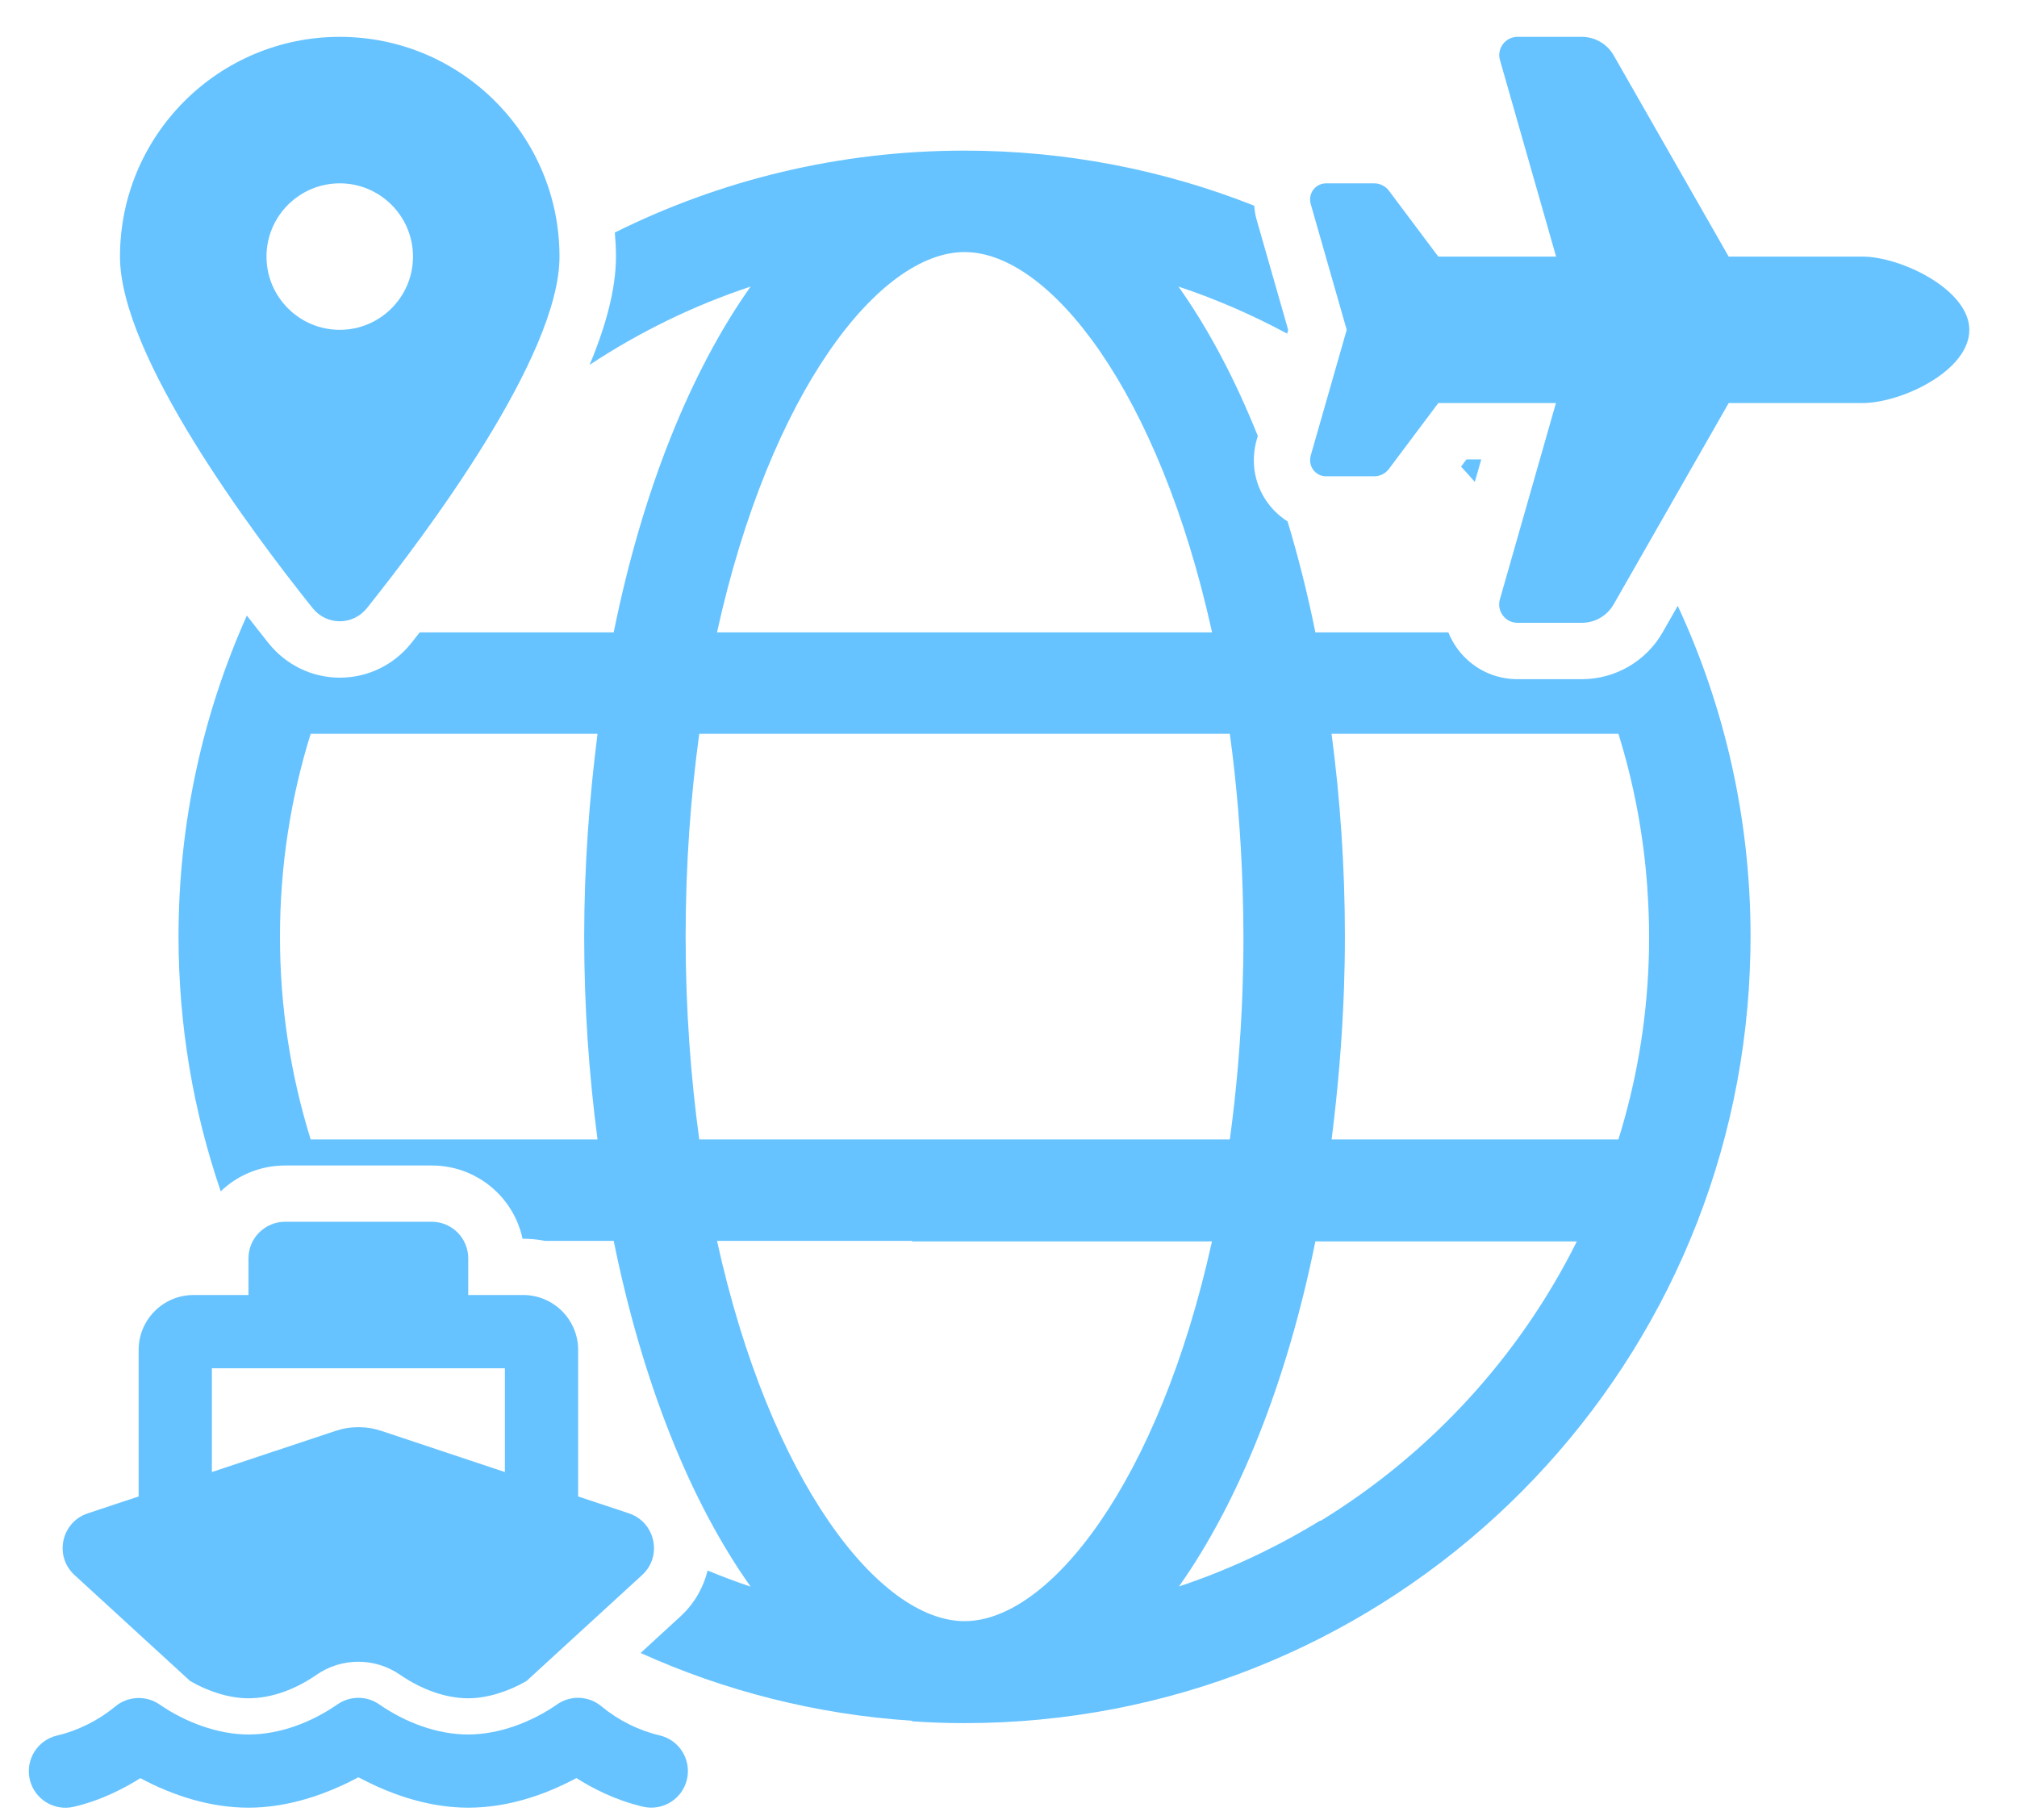
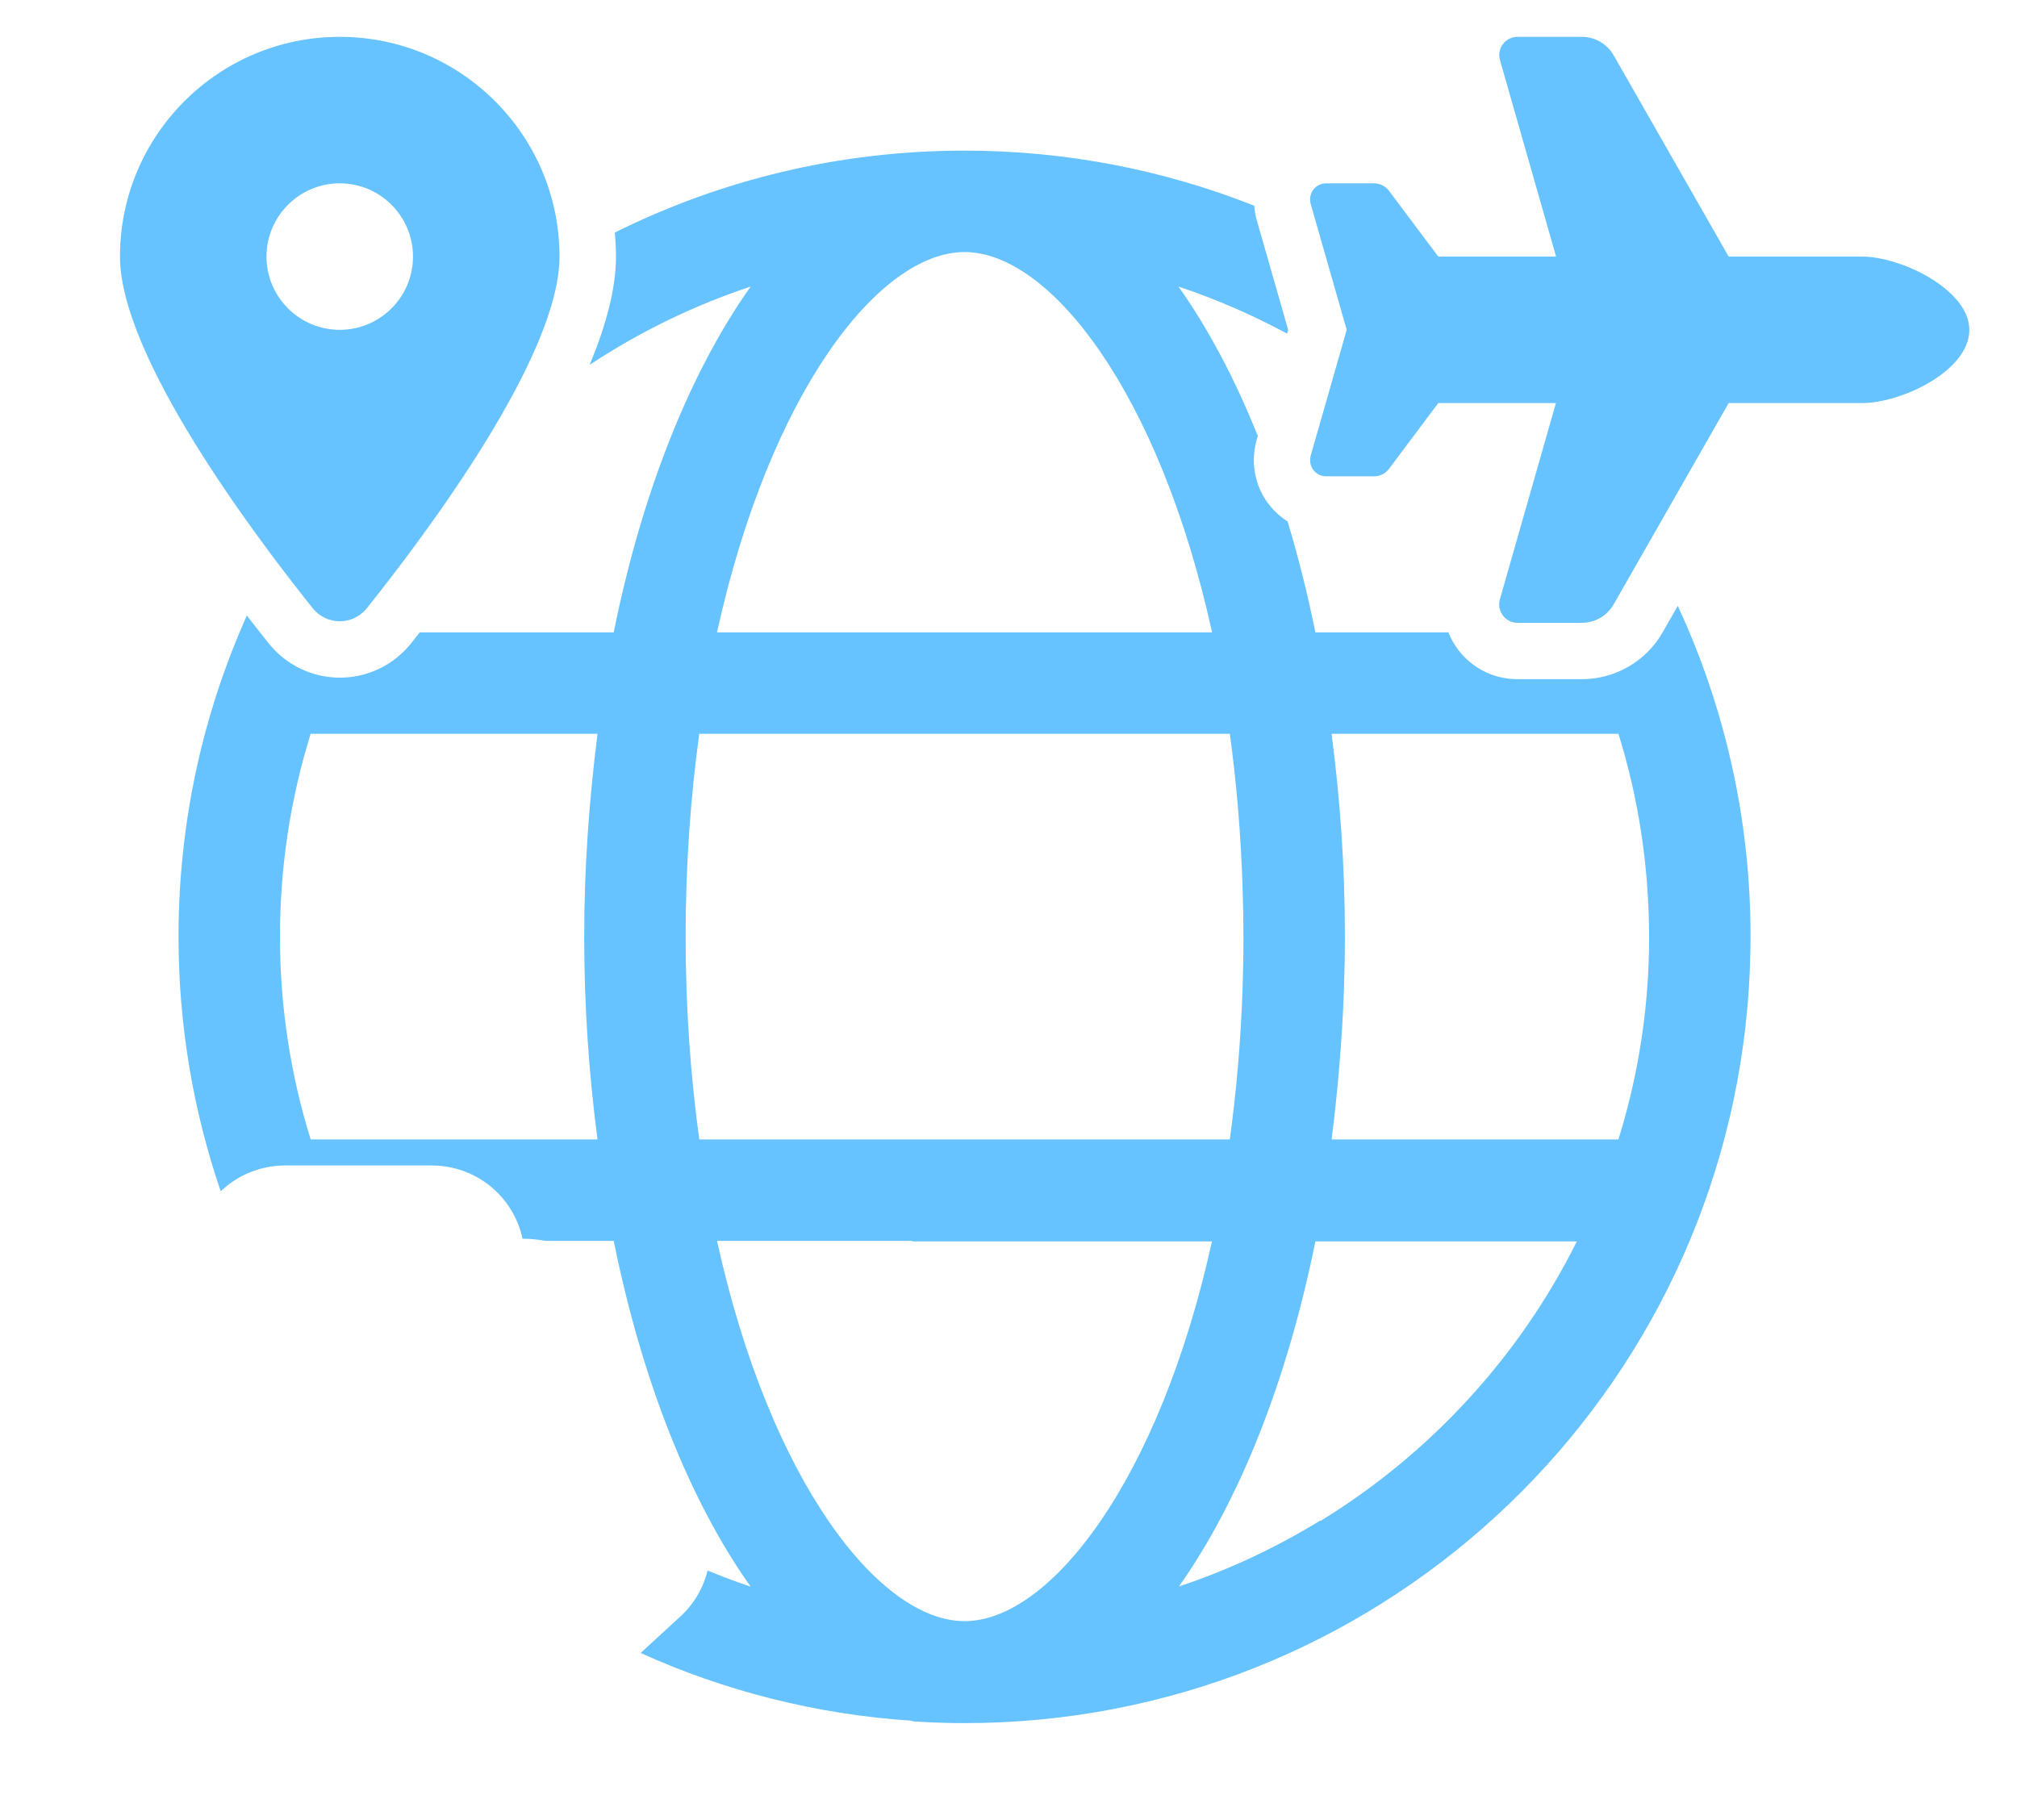
<svg xmlns="http://www.w3.org/2000/svg" width="41" height="37" viewBox="0 0 41 37" fill="none">
  <path d="M6.355 12.363C5.161 10.869 2.439 7.249 2.439 5.216C2.439 2.75 4.44 0.749 6.906 0.749C9.372 0.749 11.373 2.75 11.373 5.216C11.373 7.249 8.651 10.869 7.458 12.363C7.172 12.719 6.641 12.719 6.355 12.363ZM8.395 5.216C8.395 4.395 7.728 3.727 6.906 3.727C6.085 3.727 5.417 4.395 5.417 5.216C5.417 6.037 6.085 6.705 6.906 6.705C7.728 6.705 8.395 6.037 8.395 5.216Z" fill="#66C3FF" />
  <path d="M37.852 5.216C38.647 5.216 40.031 5.891 40.031 6.705C40.031 7.542 38.647 8.194 37.852 8.194H35.139L32.801 12.286C32.668 12.519 32.422 12.661 32.154 12.661H30.846C30.6 12.661 30.421 12.423 30.488 12.186L31.628 8.194H29.236L28.232 9.534C28.162 9.627 28.05 9.683 27.934 9.683H26.957C26.775 9.683 26.631 9.536 26.631 9.357C26.631 9.327 26.636 9.297 26.642 9.266L27.375 6.705L26.642 4.143C26.633 4.113 26.631 4.083 26.631 4.053C26.631 3.871 26.777 3.727 26.957 3.727H27.934C28.05 3.727 28.162 3.783 28.232 3.876L29.236 5.216H31.631L30.491 1.224C30.421 0.986 30.6 0.749 30.846 0.749H32.154C32.422 0.749 32.668 0.893 32.801 1.124L35.139 5.216H37.852Z" fill="#66C3FF" />
-   <path d="M7.715 34.652C8.239 35.013 8.878 35.26 9.518 35.26C10.144 35.26 10.807 35.008 11.319 34.652C11.596 34.455 11.973 34.471 12.231 34.692C12.566 34.969 12.987 35.181 13.408 35.278C13.808 35.371 14.057 35.771 13.964 36.172C13.871 36.572 13.471 36.821 13.071 36.728C12.501 36.595 12.026 36.344 11.717 36.146C11.042 36.509 10.286 36.748 9.518 36.748C8.776 36.748 8.108 36.518 7.648 36.309C7.513 36.246 7.389 36.185 7.285 36.13C7.18 36.185 7.059 36.248 6.922 36.309C6.461 36.518 5.793 36.748 5.051 36.748C4.284 36.748 3.527 36.509 2.853 36.148C2.541 36.344 2.069 36.597 1.499 36.73C1.099 36.823 0.698 36.574 0.605 36.174C0.512 35.774 0.761 35.374 1.161 35.281C1.583 35.183 2.004 34.971 2.339 34.694C2.597 34.476 2.974 34.459 3.251 34.655C3.765 35.008 4.426 35.26 5.051 35.26C5.691 35.26 6.331 35.013 6.854 34.652C7.113 34.469 7.457 34.469 7.715 34.652ZM5.051 25.581C5.051 25.17 5.384 24.837 5.796 24.837H8.774C9.186 24.837 9.518 25.17 9.518 25.581V26.326H10.635C11.251 26.326 11.752 26.826 11.752 27.443V30.421L12.785 30.765C13.322 30.944 13.471 31.637 13.052 32.019L10.702 34.173C10.325 34.392 9.895 34.524 9.518 34.524C9.062 34.524 8.569 34.345 8.141 34.052C7.627 33.691 6.94 33.691 6.426 34.052C6.028 34.327 5.542 34.524 5.049 34.524C4.672 34.524 4.242 34.392 3.865 34.173L1.515 32.019C1.096 31.635 1.245 30.944 1.783 30.765L2.818 30.421V27.443C2.818 26.826 3.318 26.326 3.935 26.326H5.051V25.581ZM4.307 29.925L6.815 29.09C7.12 28.987 7.45 28.987 7.757 29.09L10.263 29.925V27.815H4.307V29.925Z" fill="#66C3FF" />
-   <path d="M30.11 9.339H29.809L29.699 9.486C29.795 9.587 29.887 9.693 29.979 9.797L30.11 9.339Z" fill="#66C3FF" />
  <path d="M35.566 19.782C35.568 19.757 35.568 19.731 35.569 19.706C35.578 19.488 35.584 19.27 35.584 19.051C35.584 19.051 35.584 19.051 35.584 19.05C35.584 19.047 35.584 19.044 35.584 19.04C35.584 16.638 35.053 14.36 34.104 12.316L33.797 12.854C33.462 13.442 32.833 13.807 32.155 13.807H30.848C30.368 13.807 29.926 13.587 29.637 13.204C29.555 13.095 29.49 12.977 29.441 12.855H26.738C26.579 12.069 26.389 11.316 26.173 10.6C25.761 10.339 25.487 9.881 25.487 9.358C25.487 9.243 25.5 9.129 25.527 9.01L25.533 8.987L25.534 8.981L25.536 8.975L25.542 8.952L25.568 8.863C25.103 7.703 24.561 6.679 23.955 5.826C24.724 6.081 25.461 6.404 26.163 6.782L26.185 6.706L25.544 4.467C25.517 4.375 25.503 4.28 25.495 4.182C23.673 3.46 21.686 3.062 19.607 3.062C17.052 3.062 14.639 3.662 12.498 4.727C12.512 4.889 12.521 5.052 12.521 5.217C12.521 5.869 12.318 6.621 11.985 7.417C12.993 6.752 14.09 6.213 15.258 5.826C14.034 7.553 13.054 9.988 12.475 12.855H8.532C8.472 12.931 8.412 13.007 8.353 13.082C7.998 13.523 7.471 13.776 6.909 13.776C6.346 13.776 5.819 13.522 5.462 13.079C5.316 12.896 5.168 12.707 5.018 12.514C4.126 14.506 3.629 16.715 3.629 19.04C3.629 20.852 3.931 22.594 4.487 24.218C4.827 23.891 5.29 23.693 5.797 23.693H8.775C9.676 23.693 10.437 24.32 10.622 25.182H10.636C10.785 25.182 10.931 25.197 11.073 25.225H12.475C13.054 28.085 14.027 30.521 15.258 32.254C14.961 32.156 14.671 32.044 14.383 31.927C14.296 32.281 14.109 32.607 13.827 32.864L13.022 33.603C14.723 34.373 16.584 34.852 18.541 34.981V34.992C18.893 35.016 19.248 35.029 19.606 35.029C27.95 35.029 34.796 28.637 35.519 20.482C35.521 20.468 35.522 20.454 35.523 20.441C35.542 20.223 35.557 20.003 35.566 19.782ZM12.146 23.163H6.315C5.91 21.862 5.691 20.477 5.691 19.04C5.691 17.603 5.91 16.218 6.315 14.917H12.146C11.979 16.238 11.875 17.61 11.875 19.04C11.875 20.47 11.972 21.843 12.146 23.163ZM32.898 14.917C33.211 15.922 33.412 16.979 33.487 18.069H33.486C33.509 18.394 33.522 18.721 33.522 19.051C33.522 19.227 33.519 19.402 33.512 19.576C33.465 20.822 33.253 22.025 32.898 23.163H27.068C27.193 22.173 27.282 21.154 27.319 20.103C27.331 19.752 27.338 19.398 27.338 19.04C27.338 17.61 27.241 16.238 27.067 14.917H32.898ZM19.607 5.124C21.34 5.124 23.562 7.965 24.638 12.855H14.575C15.651 7.965 17.873 5.124 19.607 5.124ZM13.937 19.04C13.937 17.565 14.04 16.192 14.214 14.917H24.999C25.134 15.908 25.225 16.959 25.259 18.069H25.259C25.269 18.392 25.276 18.718 25.276 19.051C25.276 19.416 25.269 19.775 25.257 20.128C25.22 21.196 25.129 22.207 24.999 23.163H14.214C14.04 21.888 13.937 20.515 13.937 19.04ZM14.575 25.225H18.541V25.236H24.636C23.559 30.119 21.338 32.956 19.607 32.956C17.873 32.956 15.651 30.115 14.575 25.225ZM26.84 30.92V30.909C25.943 31.459 24.981 31.913 23.965 32.251C25.184 30.525 26.16 28.095 26.738 25.236H32.053C30.883 27.585 29.067 29.555 26.84 30.92Z" fill="#66C3FF" />
</svg>